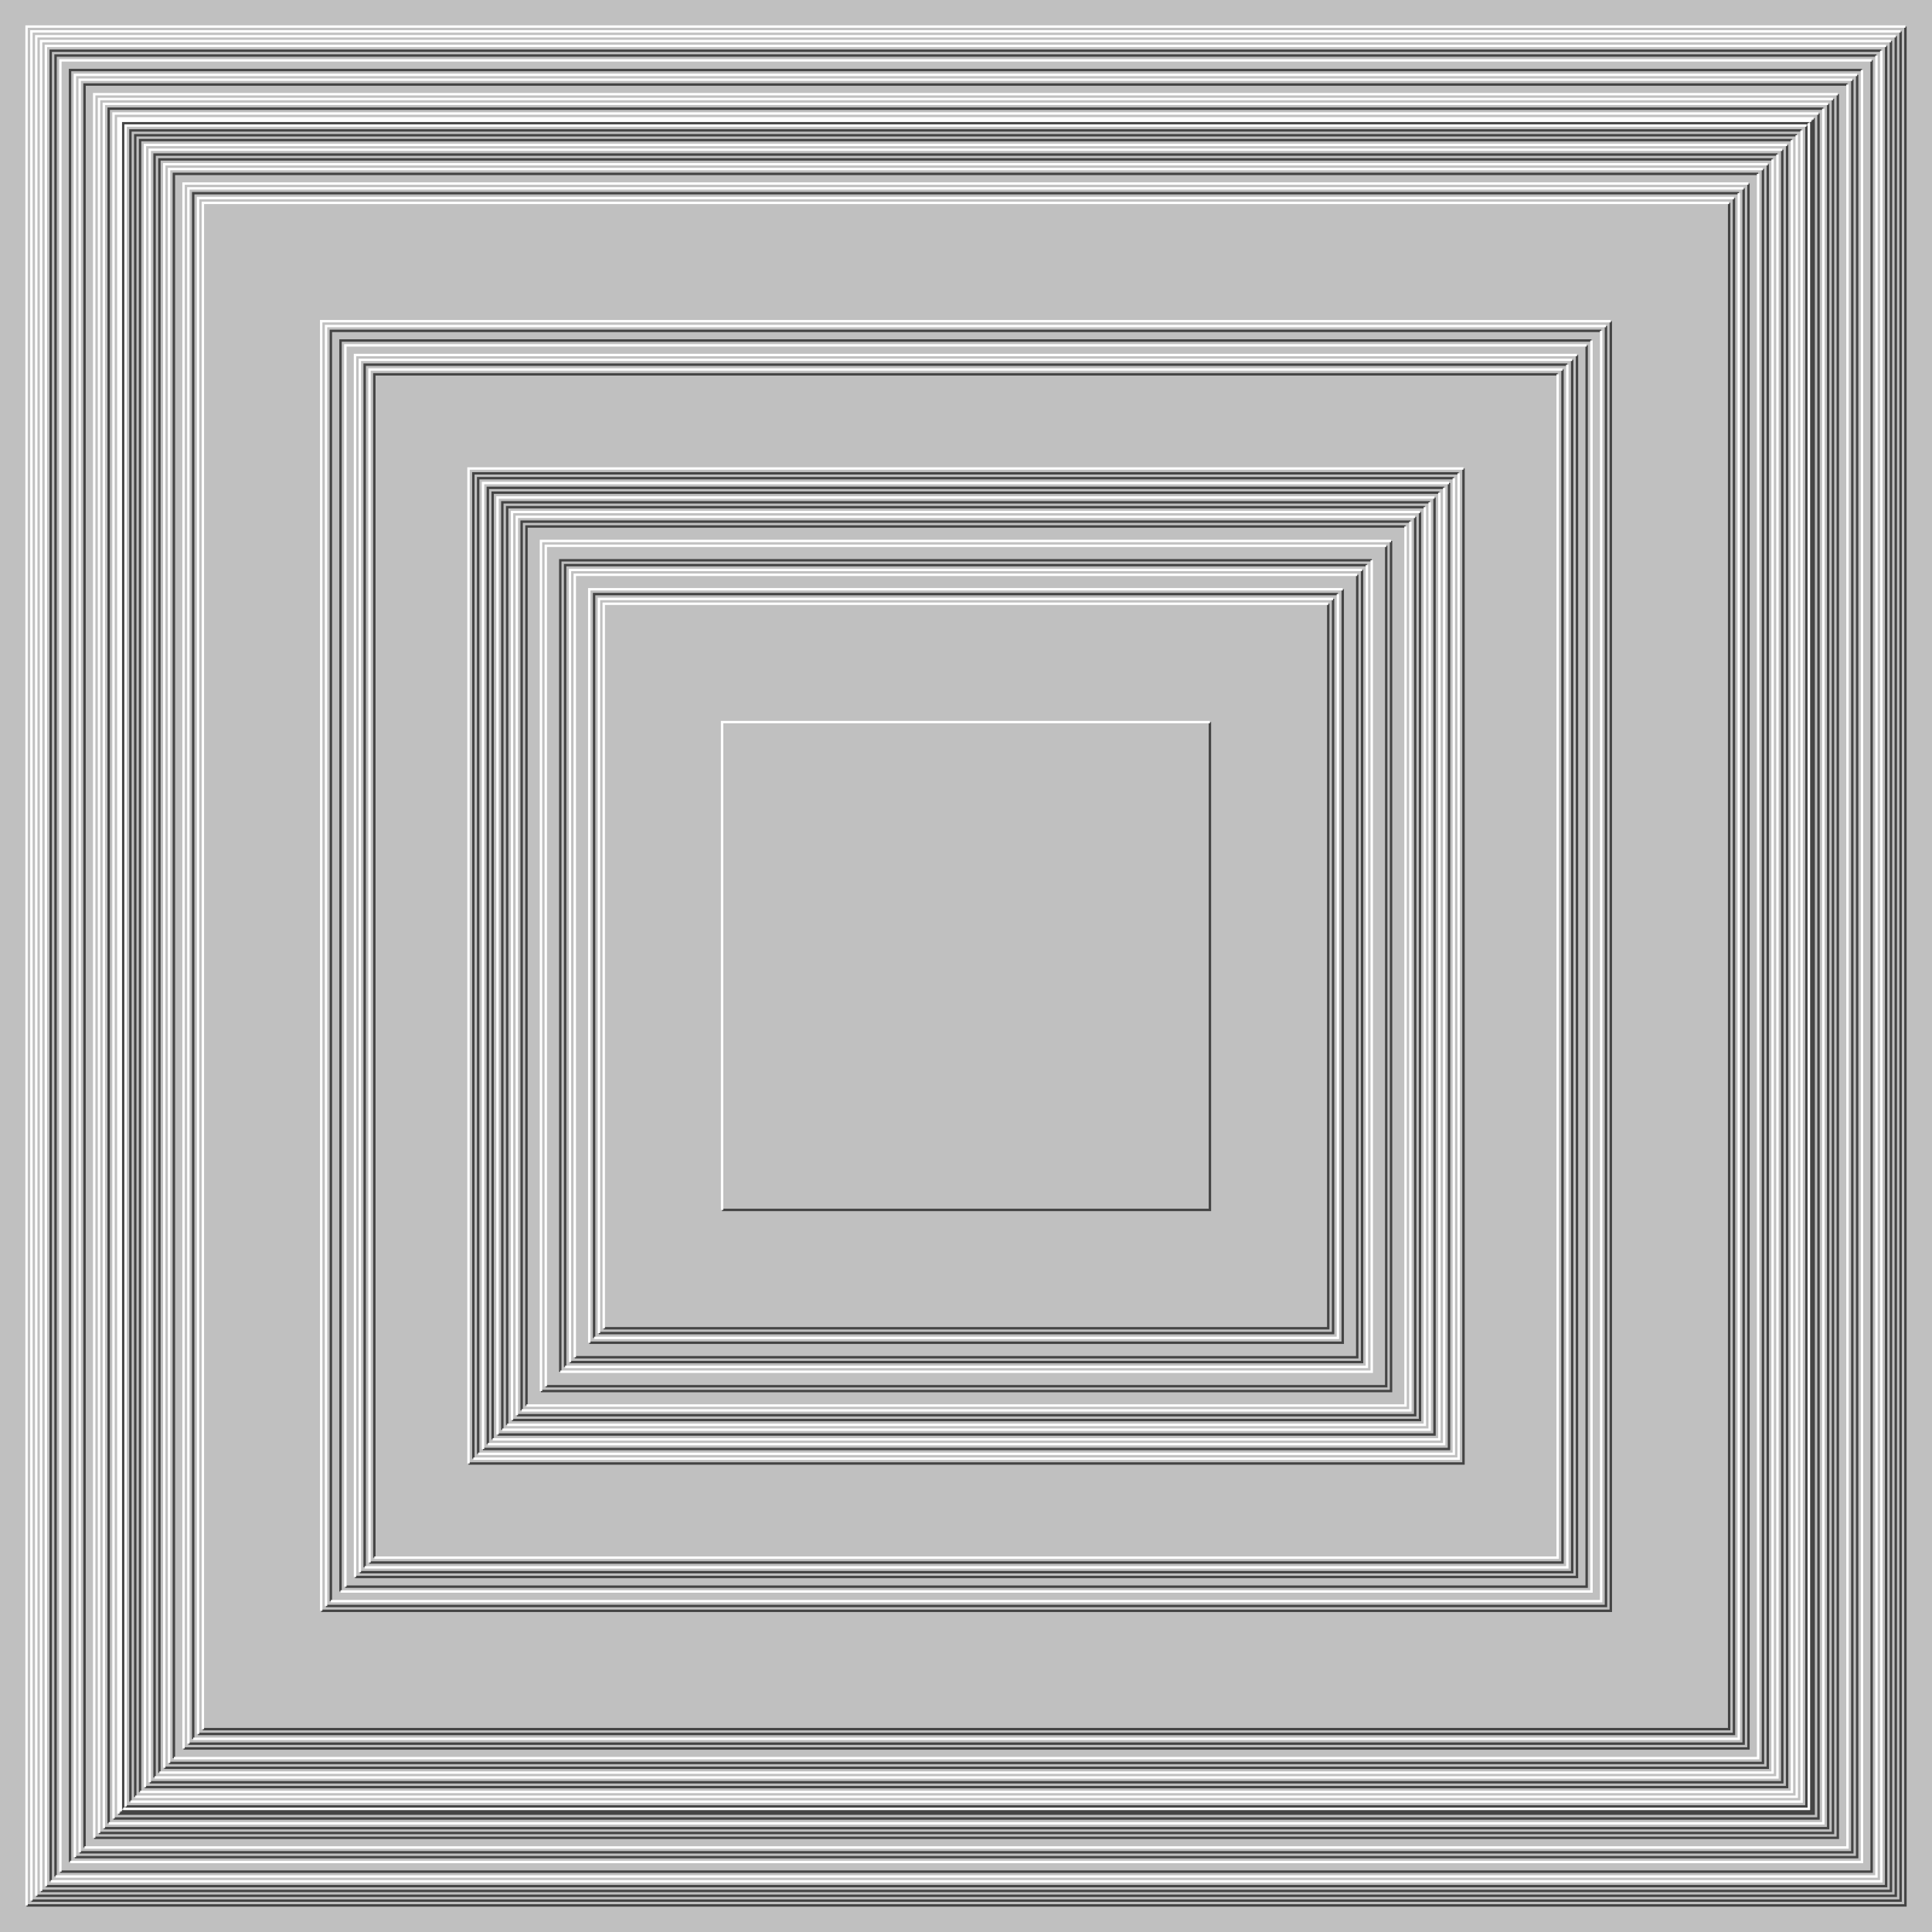
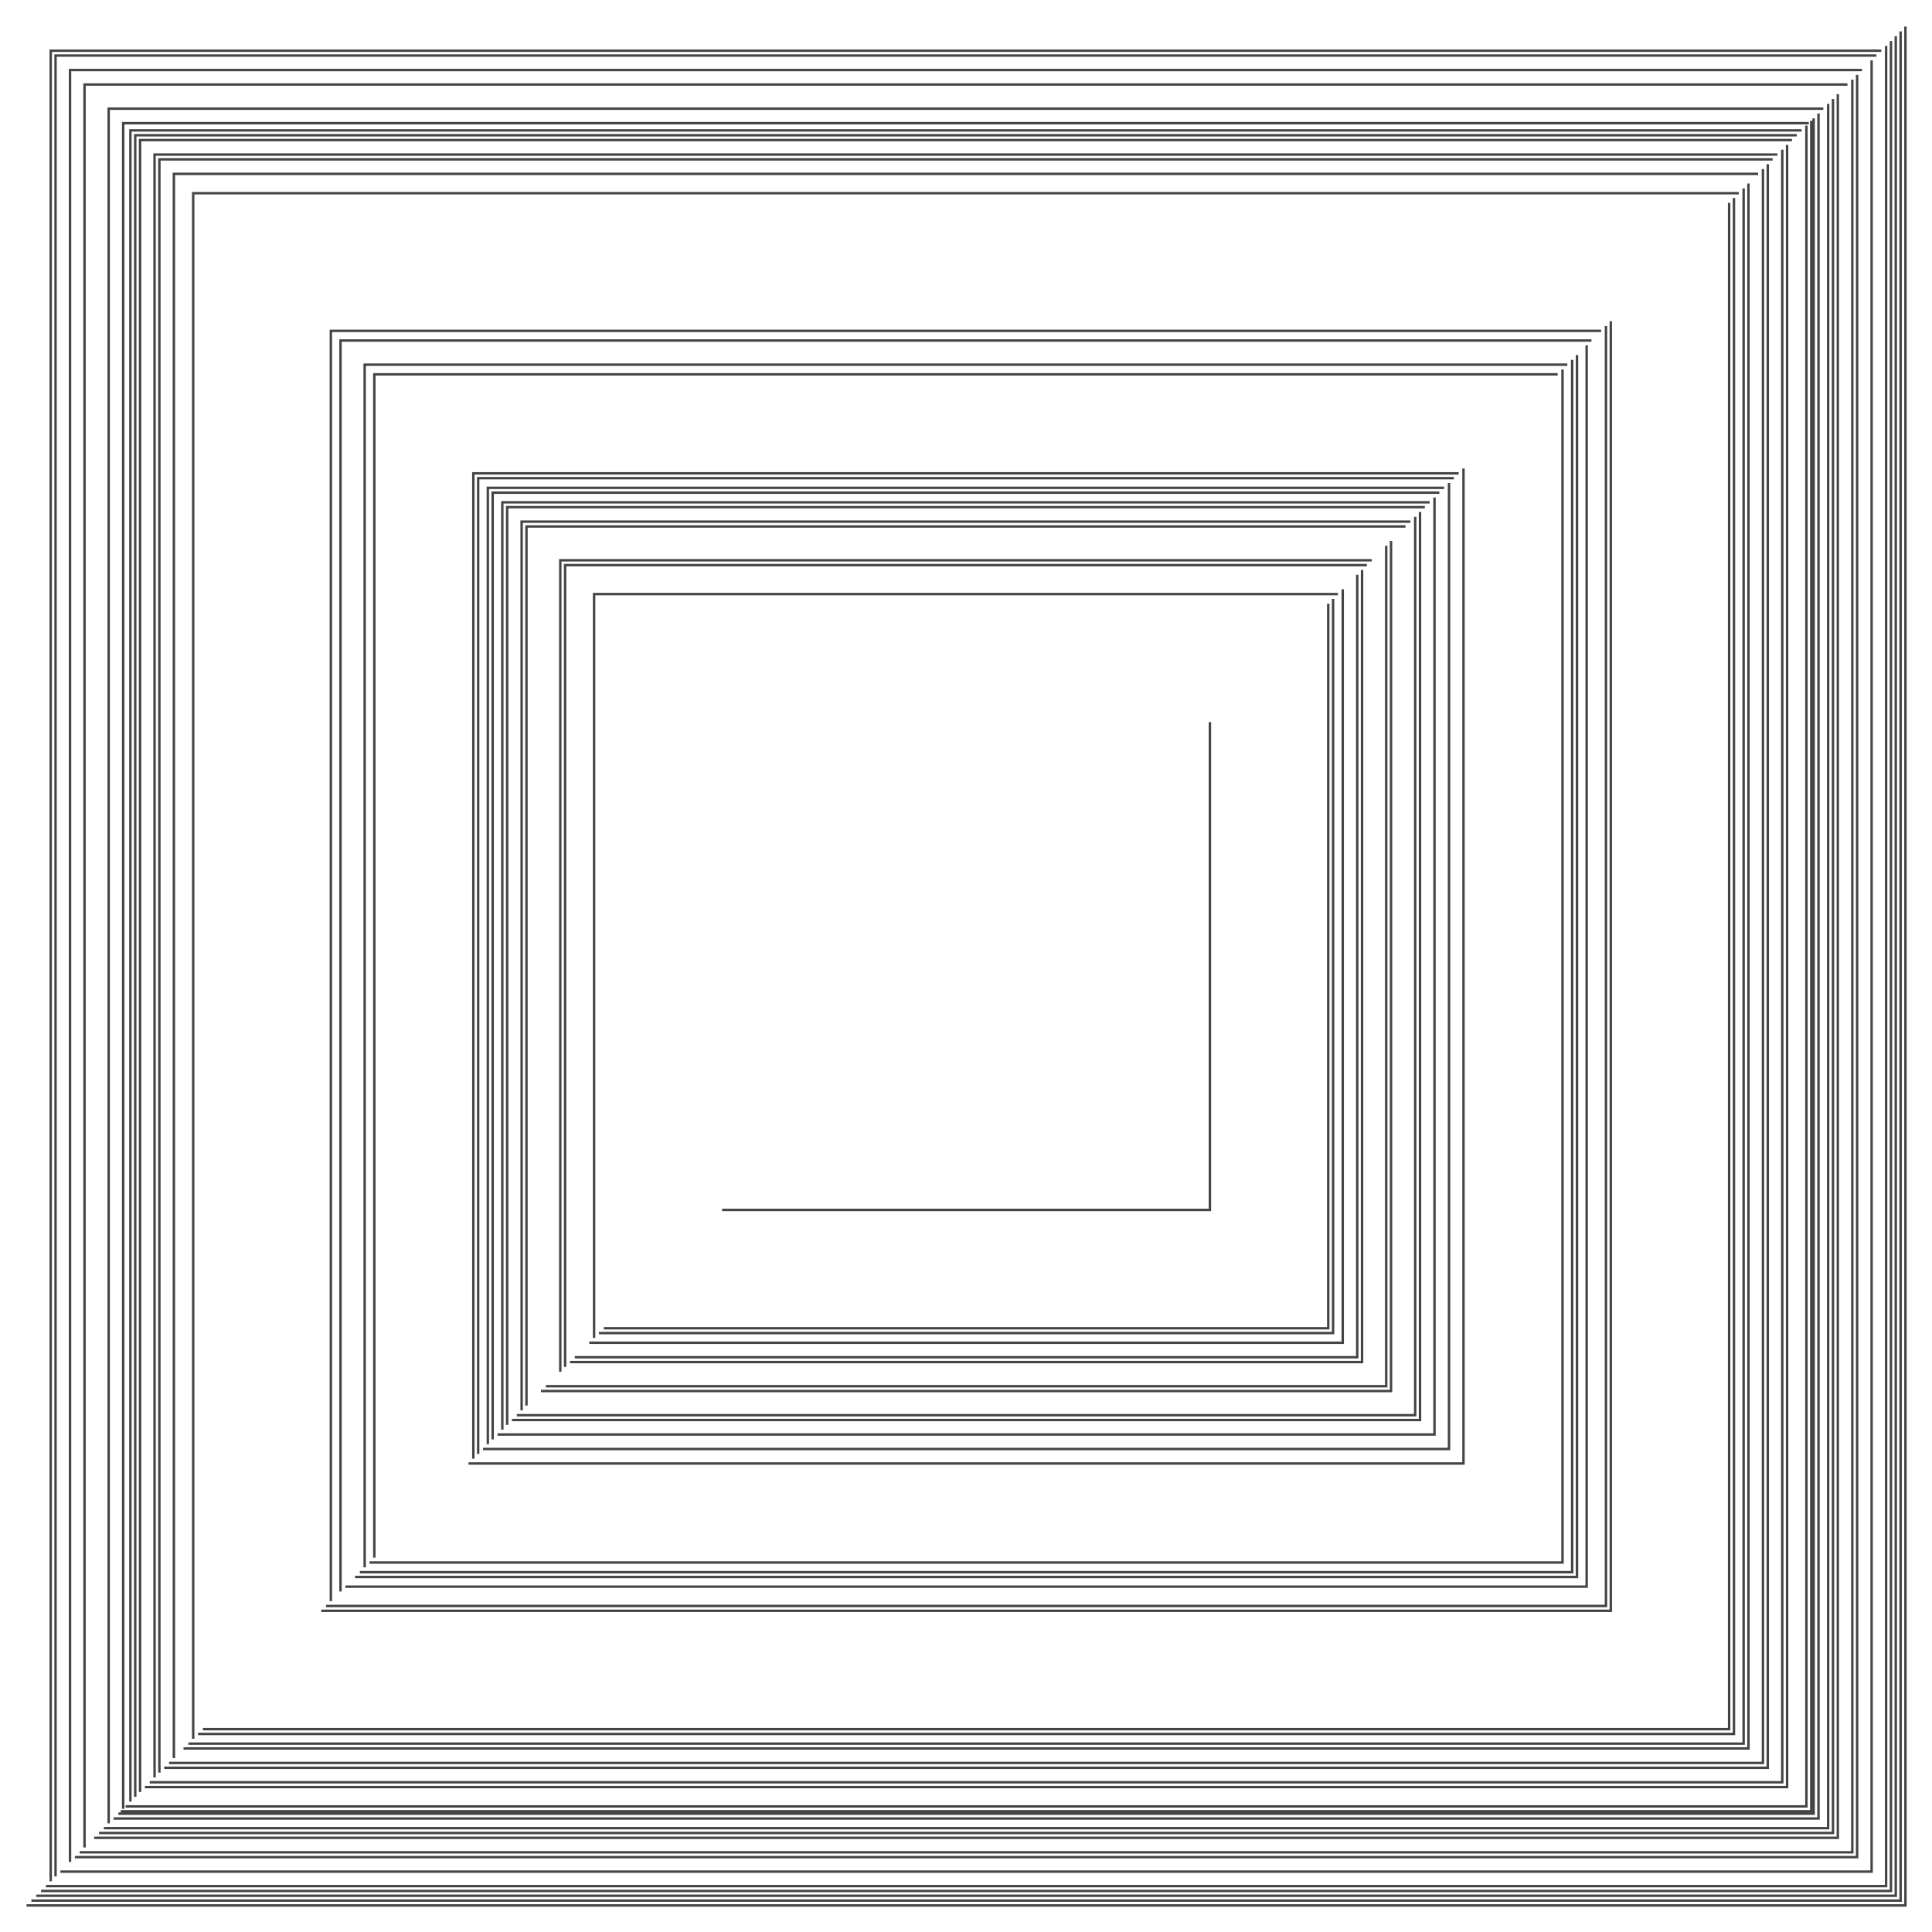
<svg xmlns="http://www.w3.org/2000/svg" width="800px" height="800px">
-   <rect width="100%" height="100%" fill="silver" />
  <path fill="none" stroke="#444" d="M0 0 M11 789 H789 V11 M13 787 H787 V13 M15 785 H785 V15 M17 783 H783 V17 M19 781 H781 V19 M21 779 V21 H779 M23 777 V23 H777 M25 775 H775 V25 M29 771 V29 H771 M31 769 H769 V31 M33 767 H767 V33 M35 765 V35 H765 M39 761 H761 V39 M41 759 H759 V41 M43 757 H757 V43 M45 755 V45 H755 M47 753 H753 V47 M49 751 H751 V49 M51 749 V51 H749 M50 750 H750 V50 M52 748 H748 V52 M54 746 V54 H746 M56 744 V56 H744 M58 742 V58 H742 M60 740 H740 V60 M62 738 H738 V62 M64 736 V64 H736 M66 734 V66 H734 M68 732 H732 V68 M70 730 H730 V70 M72 728 V72 H728 M76 724 H724 V76 M78 722 H722 V78 M80 720 V80 H720 M82 718 H718 V82 M84 716 H716 V84 M133 667 H667 V133 M135 665 H665 V135 M137 663 V137 H663 M141 659 V141 H659 M143 657 H657 V143 M147 653 H653 V147 M149 651 H651 V149 M151 649 V151 H649 M153 647 H647 V153 M155 645 V155 H645 M194 606 H606 V194 M196 604 V196 H604 M198 602 V198 H602 M200 600 H600 V200 M202 598 V202 H598 M204 596 V204 H596 M206 594 H594 V206 M208 592 V208 H592 M210 590 V210 H590 M212 588 H588 V212 M214 586 H586 V214 M216 584 V216 H584 M218 582 V218 H582 M224 576 H576 V224 M226 574 H574 V226 M232 568 V232 H568 M234 566 V234 H566 M236 564 H564 V236 M238 562 H562 V238 M244 556 H556 V244 M246 554 V246 H554 M248 552 H552 V248 M250 550 H550 V250 M299 501 H501 V299" />
-   <path fill="none" stroke="#FFF" d="M0 0 M11 789 V11 H789 M13 787 V13 H787 M15 785 V15 H785 M17 783 V17 H783 M19 781 V19 H781 M21 779 H779 V21 M23 777 H777 V23 M25 775 V25 H775 M29 771 H771 V29 M31 769 V31 H769 M33 767 V33 H767 M35 765 H765 V35 M39 761 V39 H761 M41 759 V41 H759 M43 757 V43 H757 M45 755 H755 V45 M47 753 V47 H753 M49 751 V49 H751 M51 749 H749 V51 M50 750 V50 H750 M52 748 V52 H748 M54 746 H746 V54 M56 744 H744 V56 M58 742 H742 V58 M60 740 V60 H740 M62 738 V62 H738 M64 736 H736 V64 M66 734 H734 V66 M68 732 V68 H732 M70 730 V70 H730 M72 728 H728 V72 M76 724 V76 H724 M78 722 V78 H722 M80 720 H720 V80 M82 718 V82 H718 M84 716 V84 H716 M133 667 V133 H667 M135 665 V135 H665 M137 663 H663 V137 M141 659 H659 V141 M143 657 V143 H657 M147 653 V147 H653 M149 651 V149 H651 M151 649 H649 V151 M153 647 V153 H647 M155 645 H645 V155 M194 606 V194 H606 M196 604 H604 V196 M198 602 H602 V198 M200 600 V200 H600 M202 598 H598 V202 M204 596 H596 V204 M206 594 V206 H594 M208 592 H592 V208 M210 590 H590 V210 M212 588 V212 H588 M214 586 V214 H586 M216 584 H584 V216 M218 582 H582 V218 M224 576 V224 H576 M226 574 V226 H574 M232 568 H568 V232 M234 566 H566 V234 M236 564 V236 H564 M238 562 V238 H562 M244 556 V244 H556 M246 554 H554 V246 M248 552 V248 H552 M250 550 V250 H550 M299 501 V299 H501" />
</svg>